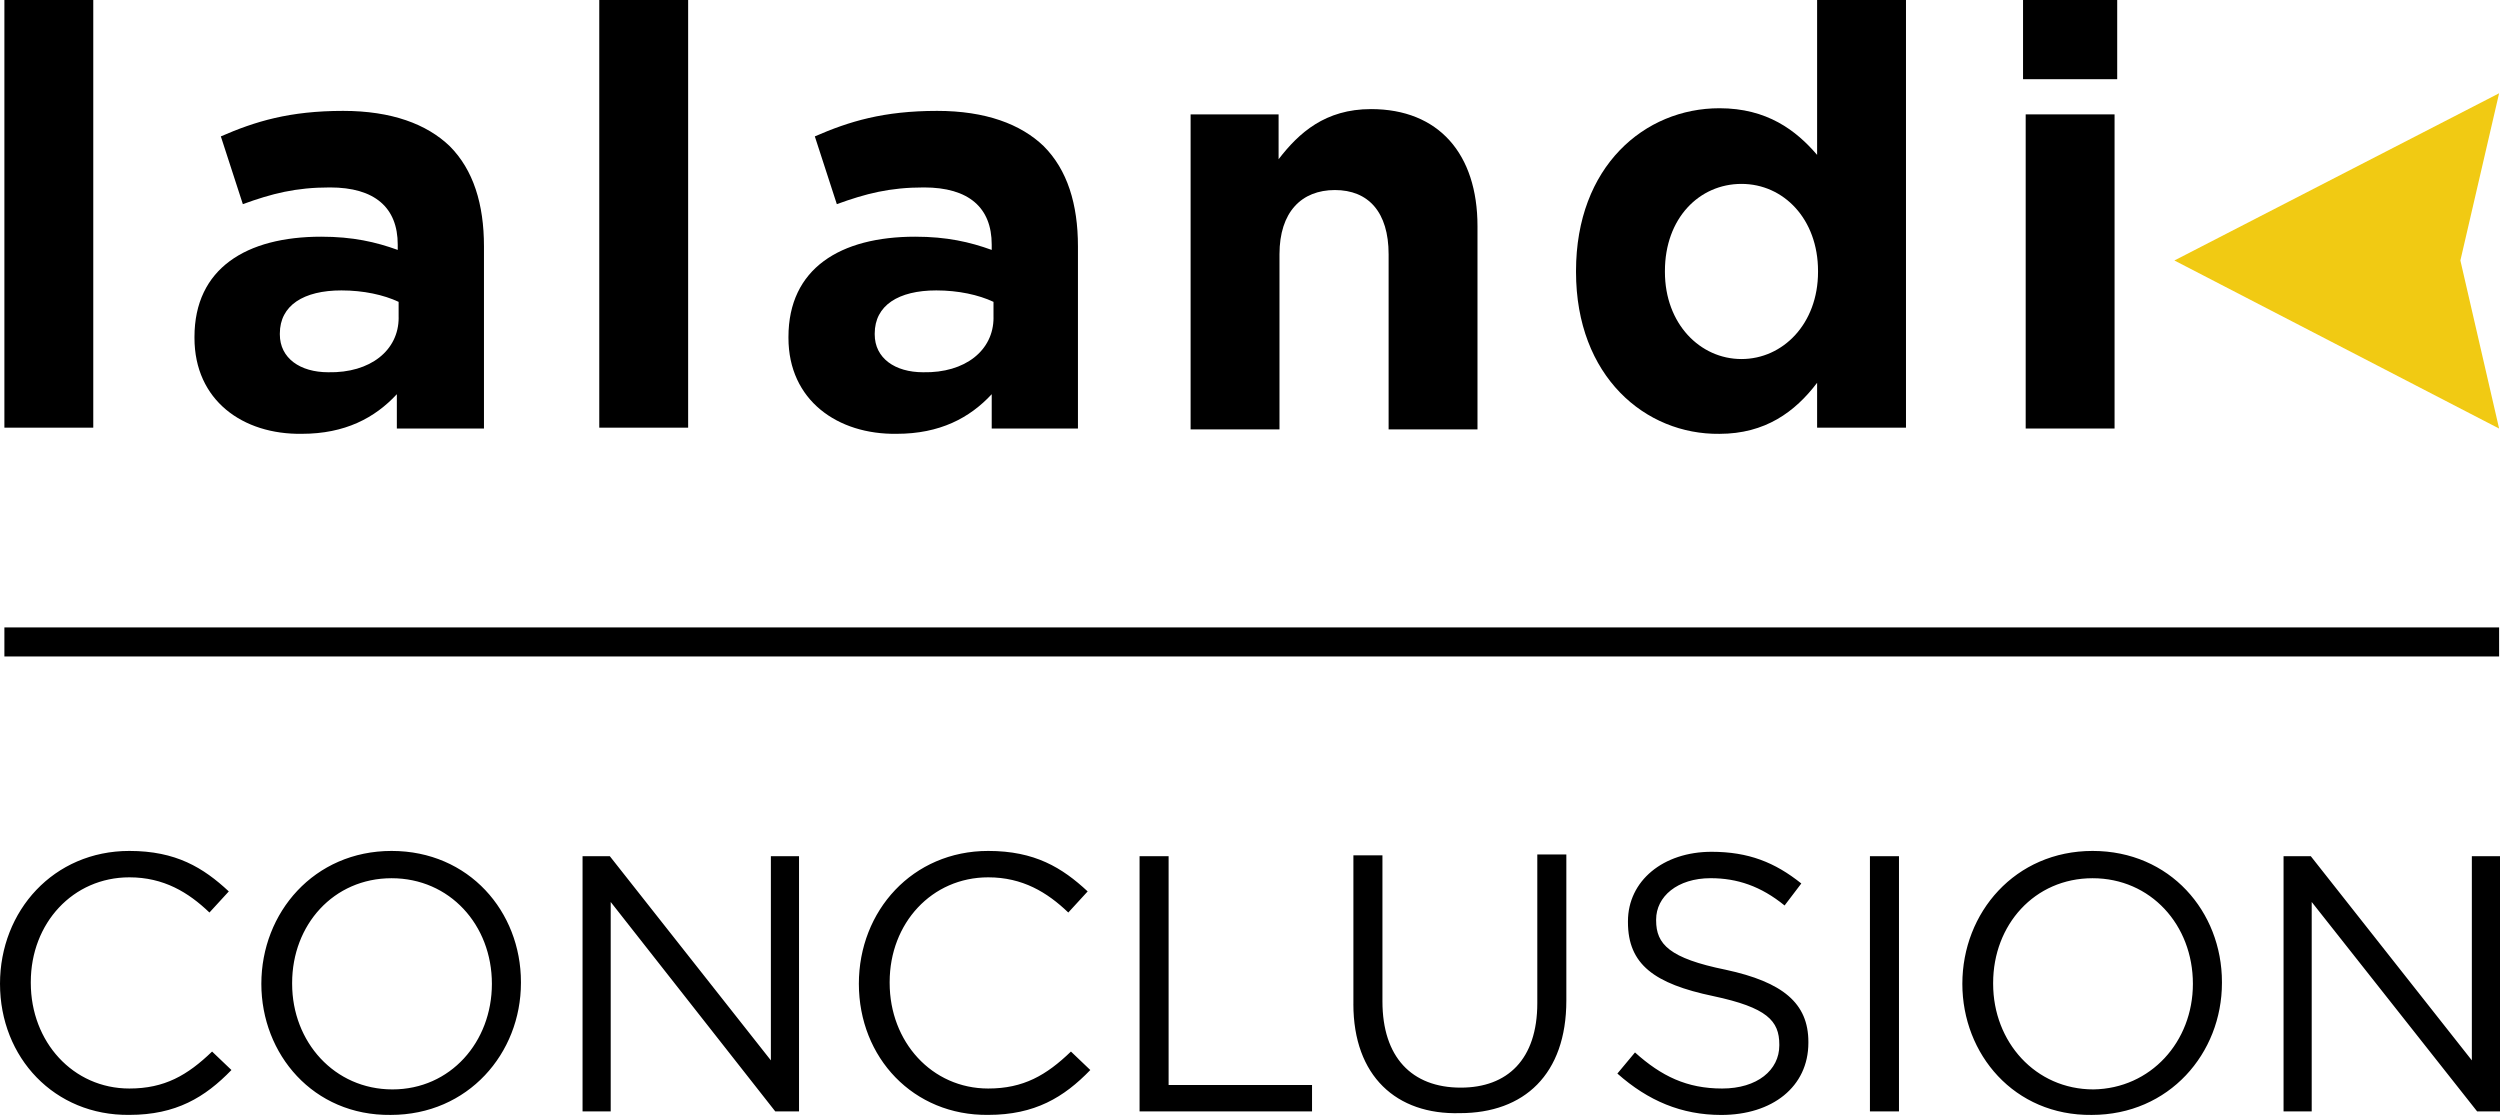
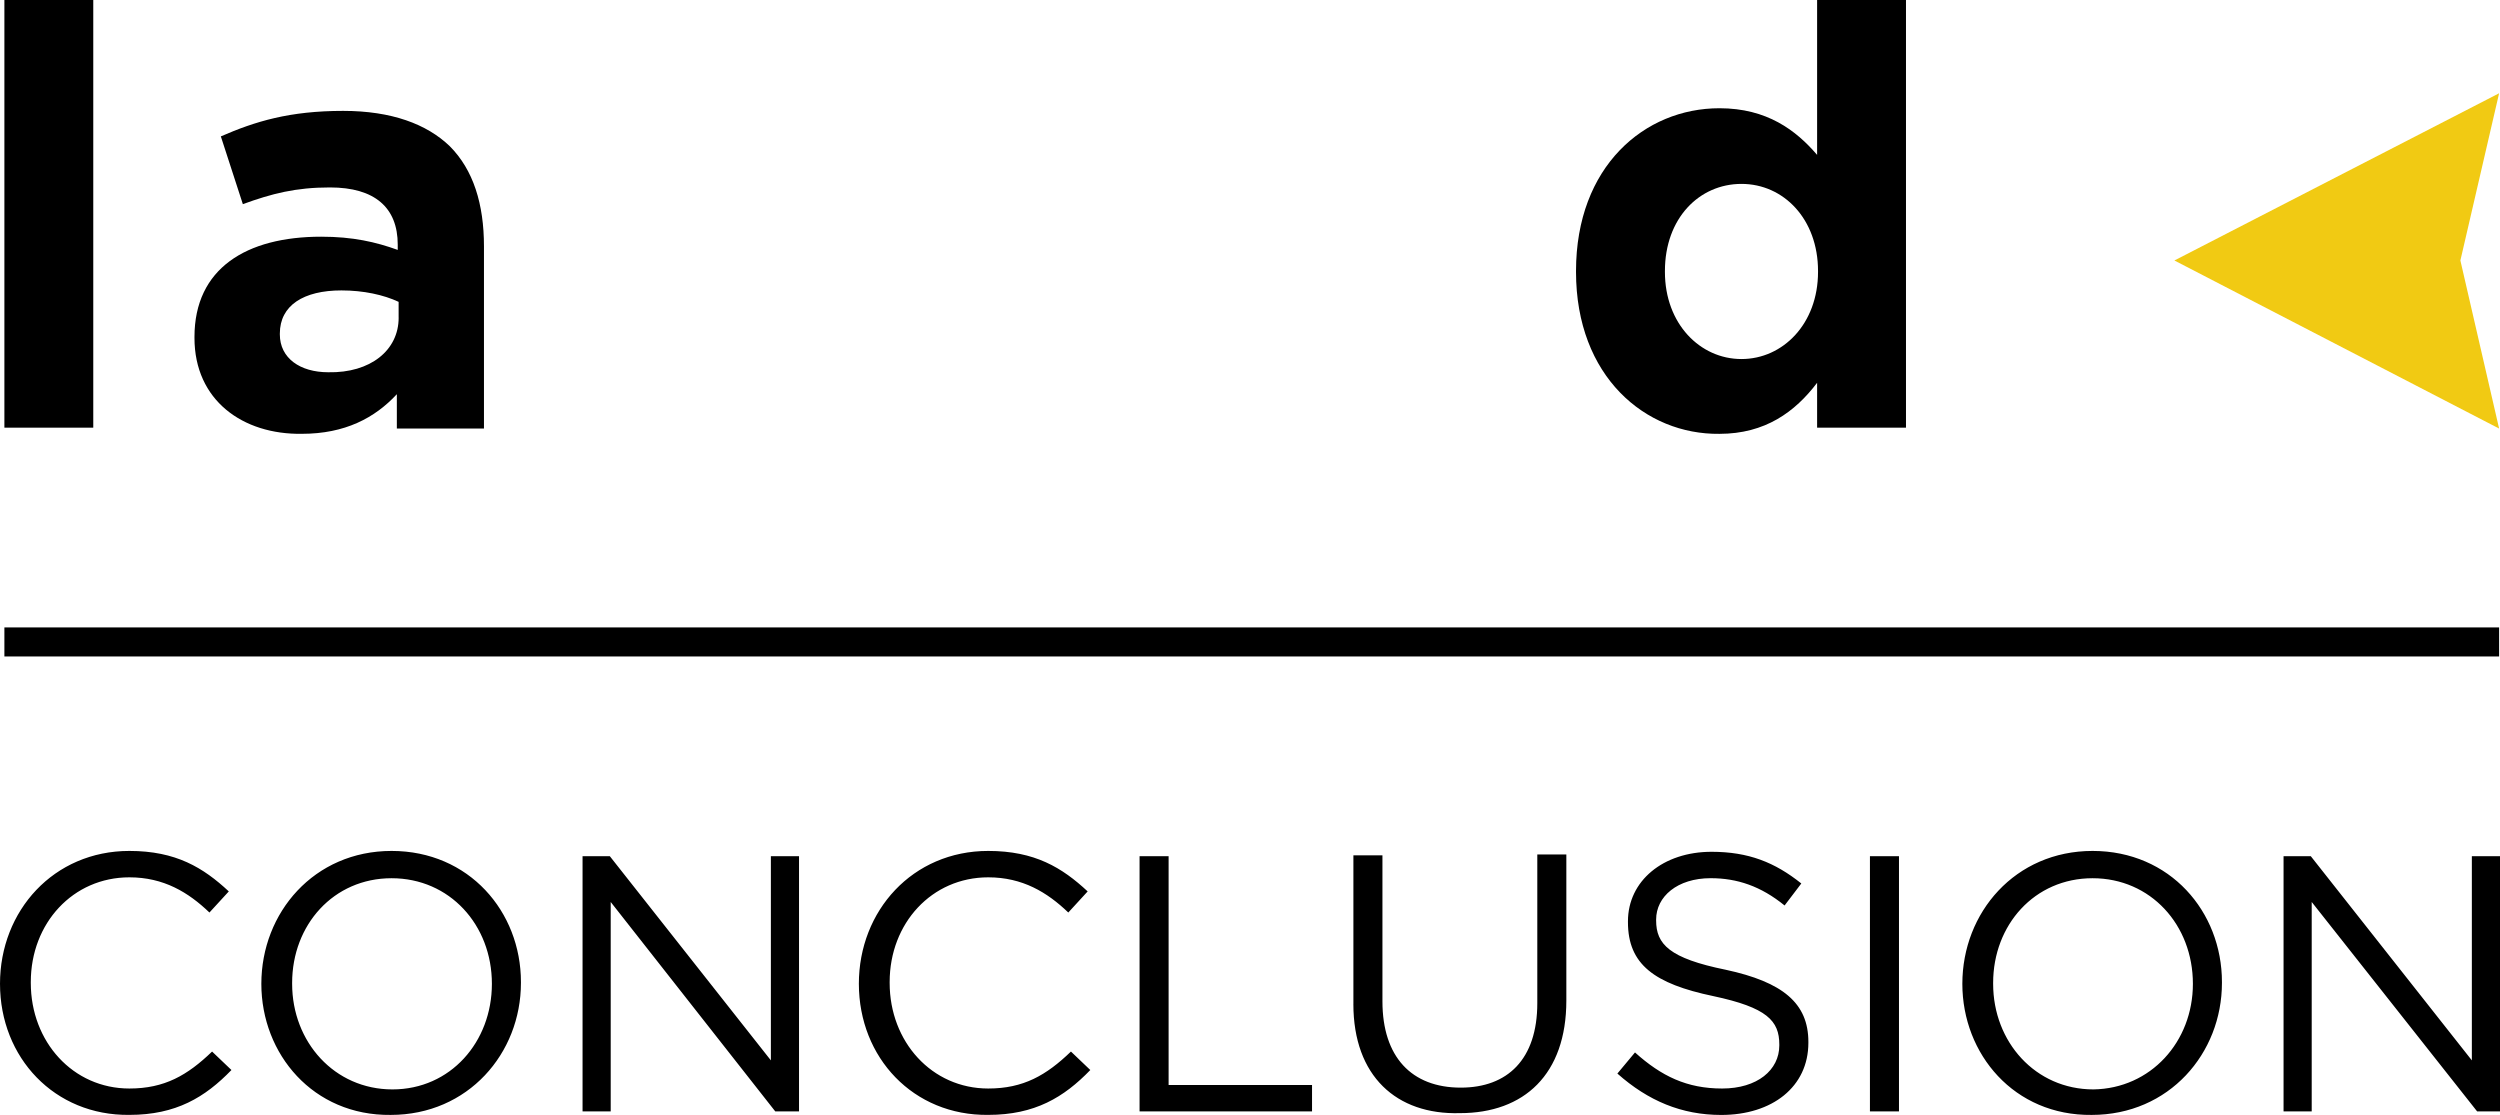
<svg xmlns="http://www.w3.org/2000/svg" id="Layer_1" data-name="Layer 1" viewBox="0 0 841.9 375.47">
  <defs>
    <style>
      .cls-1 {
        fill: #f1ca13;
      }
    </style>
  </defs>
  <path d="M0,331.31h0c0-24.6,18.08-44.75,43.56-44.75,15.71,0,24.89,5.63,33.49,13.63l-6.52,7.11c-7.11-6.82-15.41-11.85-26.97-11.85-18.97,0-33.19,15.41-33.19,35.26v.3c0,19.85,14.22,35.56,33.19,35.56,11.85,0,19.56-4.45,27.86-12.45l6.52,6.22c-8.89,9.19-18.67,15.11-34.38,15.11-25.19.3-43.56-19.26-43.56-44.15ZM88.01,331.31h0c0-24,17.78-44.75,43.86-44.75s43.56,20.45,43.56,44.15v.3c0,23.71-17.78,44.45-43.86,44.45-26.08.3-43.56-20.45-43.56-44.15ZM165.65,331.31h0c0-19.85-14.22-35.56-33.78-35.56s-33.49,15.71-33.49,35.26v.3c0,19.56,14.22,35.56,33.78,35.56s33.49-16,33.49-35.56ZM196.18,288.34h9.19l54.23,68.75v-68.75h9.48v85.94h-8l-55.42-70.53v70.53h-9.48v-85.94h0ZM289.23,331.31h0c0-24.6,18.08-44.75,43.56-44.75,15.71,0,24.89,5.63,33.49,13.63l-6.52,7.11c-7.11-6.82-15.41-11.85-26.97-11.85-18.97,0-33.19,15.41-33.19,35.26v.3c0,19.85,14.22,35.56,33.19,35.56,11.85,0,19.56-4.45,27.86-12.45l6.52,6.22c-8.89,9.19-18.67,15.11-34.38,15.11-25.19.3-43.56-19.26-43.56-44.15ZM383.76,288.34h9.78v77.05h48.3v8.89h-58.08v-85.94ZM455.77,338.12v-50.08h9.78v49.19c0,18.67,9.78,29.04,26.37,29.04,15.71,0,25.78-9.48,25.78-28.45v-50.08h9.78v49.19c0,24.89-14.22,37.93-35.86,37.93-21.34.59-35.86-12.45-35.86-36.75ZM544.67,361.53l5.93-7.11c8.89,8,17.48,12.15,29.34,12.15s19.26-6.22,19.26-14.52v-.3c0-8-4.15-12.45-22.23-16.3-19.85-4.15-28.74-10.67-28.74-24.89v-.3c0-13.63,11.85-23.41,28.15-23.41,12.45,0,21.34,3.56,30.23,10.67l-5.63,7.41c-8-6.52-16-9.19-24.89-9.19-11.26,0-18.37,6.22-18.37,13.93v.3c0,8,4.45,12.74,23.41,16.6,19.26,4.15,27.86,11.26,27.86,24.3v.3c0,14.82-12.15,24.3-29.34,24.3-13.34,0-24.6-4.74-34.97-13.93ZM629.72,288.34h9.78v85.94h-9.78v-85.94ZM660.84,331.31h0c0-24,17.78-44.75,43.86-44.75s43.56,20.45,43.56,44.15v.3c0,23.71-17.78,44.45-43.86,44.45-26.08.3-43.56-20.45-43.56-44.15ZM738.48,331.31h0c0-19.85-14.22-35.56-33.78-35.56s-33.49,15.71-33.49,35.26v.3c0,19.56,14.22,35.56,33.78,35.56,19.26-.3,33.49-16,33.49-35.56ZM769,288.34h9.19l54.23,68.75v-68.75h9.48v85.94h-7.7l-55.71-70.53v70.53h-9.48v-85.94h0Z" />
  <rect x="1.48" y="211.29" width="840.12" height="9.78" />
  <g>
    <path d="M1.48,0h29.93v144.02H1.48V0Z" />
-     <path d="M65.49,113.79v-.3c0-23.11,17.48-33.78,42.67-33.78,10.67,0,18.37,1.78,25.78,4.45v-1.78c0-12.45-7.7-19.26-22.82-19.26-11.56,0-19.56,2.07-29.34,5.63l-7.41-22.82c11.56-5.04,23.11-8.59,41.19-8.59,16.3,0,28.15,4.45,35.86,11.85,8,8,11.56,19.56,11.56,33.78v61.34h-29.34v-11.56c-7.41,8-17.48,13.34-32,13.34-19.85.3-36.15-11.26-36.15-32.3ZM134.24,106.98v-5.33c-5.04-2.37-11.85-3.85-19.26-3.85-12.74,0-20.74,5.04-20.74,14.52v.3c0,8,6.82,12.74,16.3,12.74,14.22.3,23.71-7.41,23.71-18.37Z" />
-     <path d="M201.81,0h29.93v144.02h-29.93V0Z" />
-     <path d="M265.52,113.79v-.3c0-23.11,17.48-33.78,42.67-33.78,10.67,0,18.37,1.78,25.78,4.45v-1.78c0-12.45-7.7-19.26-22.82-19.26-11.56,0-19.56,2.07-29.34,5.63l-7.41-22.82c11.56-5.04,23.11-8.59,41.19-8.59,16.3,0,28.15,4.45,35.86,11.85,8,8,11.56,19.56,11.56,33.78v61.34h-29.04v-11.56c-7.41,8-17.48,13.34-32,13.34-19.85.3-36.45-11.26-36.45-32.3ZM334.57,106.98v-5.33c-5.04-2.37-11.85-3.85-19.26-3.85-12.74,0-20.74,5.04-20.74,14.52v.3c0,8,6.82,12.74,16.3,12.74,14.22.3,23.71-7.41,23.71-18.37Z" />
-     <path d="M400.65,38.52h29.93v15.11c6.82-8.89,15.71-16.89,31.12-16.89,22.82,0,35.86,15.11,35.86,39.41v68.45h-29.93v-58.97c0-14.22-6.82-21.63-18.08-21.63s-18.67,7.41-18.67,21.63v58.97h-29.93V38.52h-.3Z" />
+     <path d="M65.49,113.79v-.3c0-23.11,17.48-33.78,42.67-33.78,10.67,0,18.37,1.78,25.78,4.45v-1.78c0-12.45-7.7-19.26-22.82-19.26-11.56,0-19.56,2.07-29.34,5.63l-7.41-22.82c11.56-5.04,23.11-8.59,41.19-8.59,16.3,0,28.15,4.45,35.86,11.85,8,8,11.56,19.56,11.56,33.78v61.34h-29.34v-11.56c-7.41,8-17.48,13.34-32,13.34-19.85.3-36.15-11.26-36.15-32.3ZM134.24,106.98v-5.33c-5.04-2.37-11.85-3.85-19.26-3.85-12.74,0-20.74,5.04-20.74,14.52v.3c0,8,6.82,12.74,16.3,12.74,14.22.3,23.71-7.41,23.71-18.37" />
    <path d="M530.74,91.57v-.3c0-35.26,23.11-54.82,48.3-54.82,16,0,25.78,7.41,32.89,15.71V0h29.93v144.02h-29.93v-15.11c-7.41,9.78-17.48,17.19-32.89,17.19-24.89.3-48.3-19.26-48.3-54.53ZM612.24,91.57v-.3c0-17.48-11.56-29.34-25.78-29.34s-25.78,11.56-25.78,29.34v.3c0,17.48,11.85,29.34,25.78,29.34s25.78-11.85,25.78-29.34Z" />
-     <path d="M681.28,0h31.71v26.67h-31.71V0ZM682.17,38.52h29.93v105.79h-29.93V38.52Z" />
  </g>
  <polygon class="cls-1" points="828.56 87.72 841.6 31.41 732.25 87.72 841.6 144.32 828.56 87.72" />
</svg>